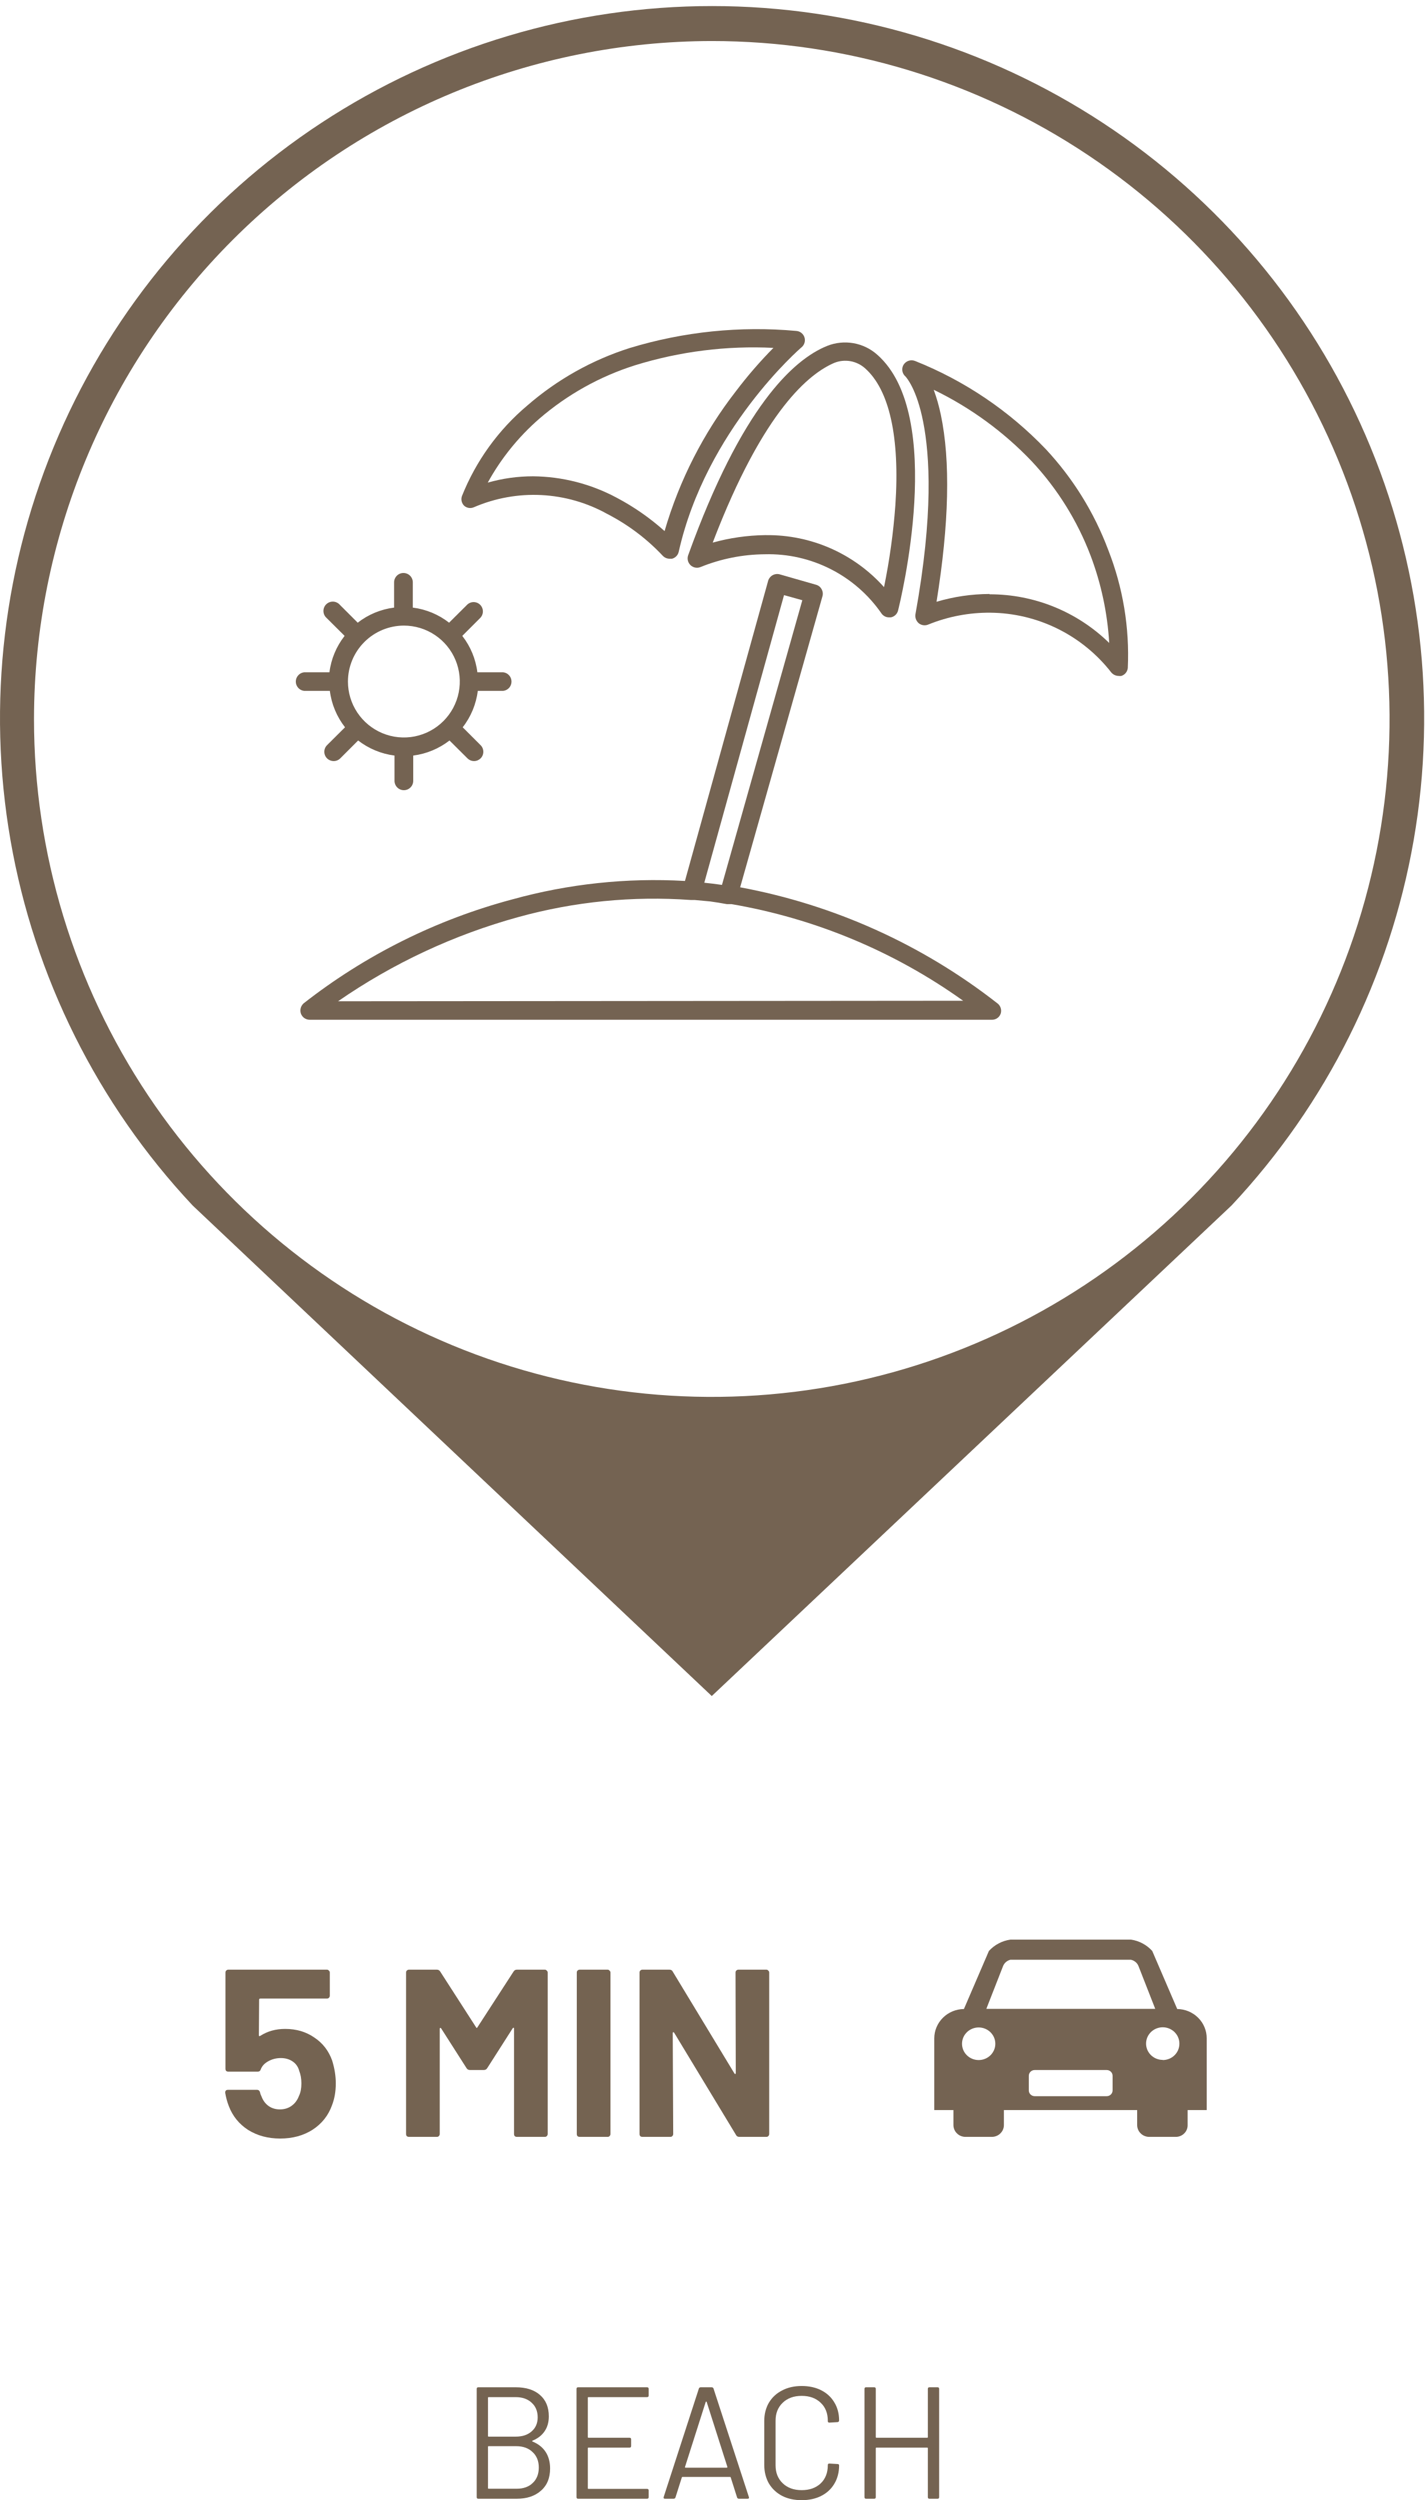
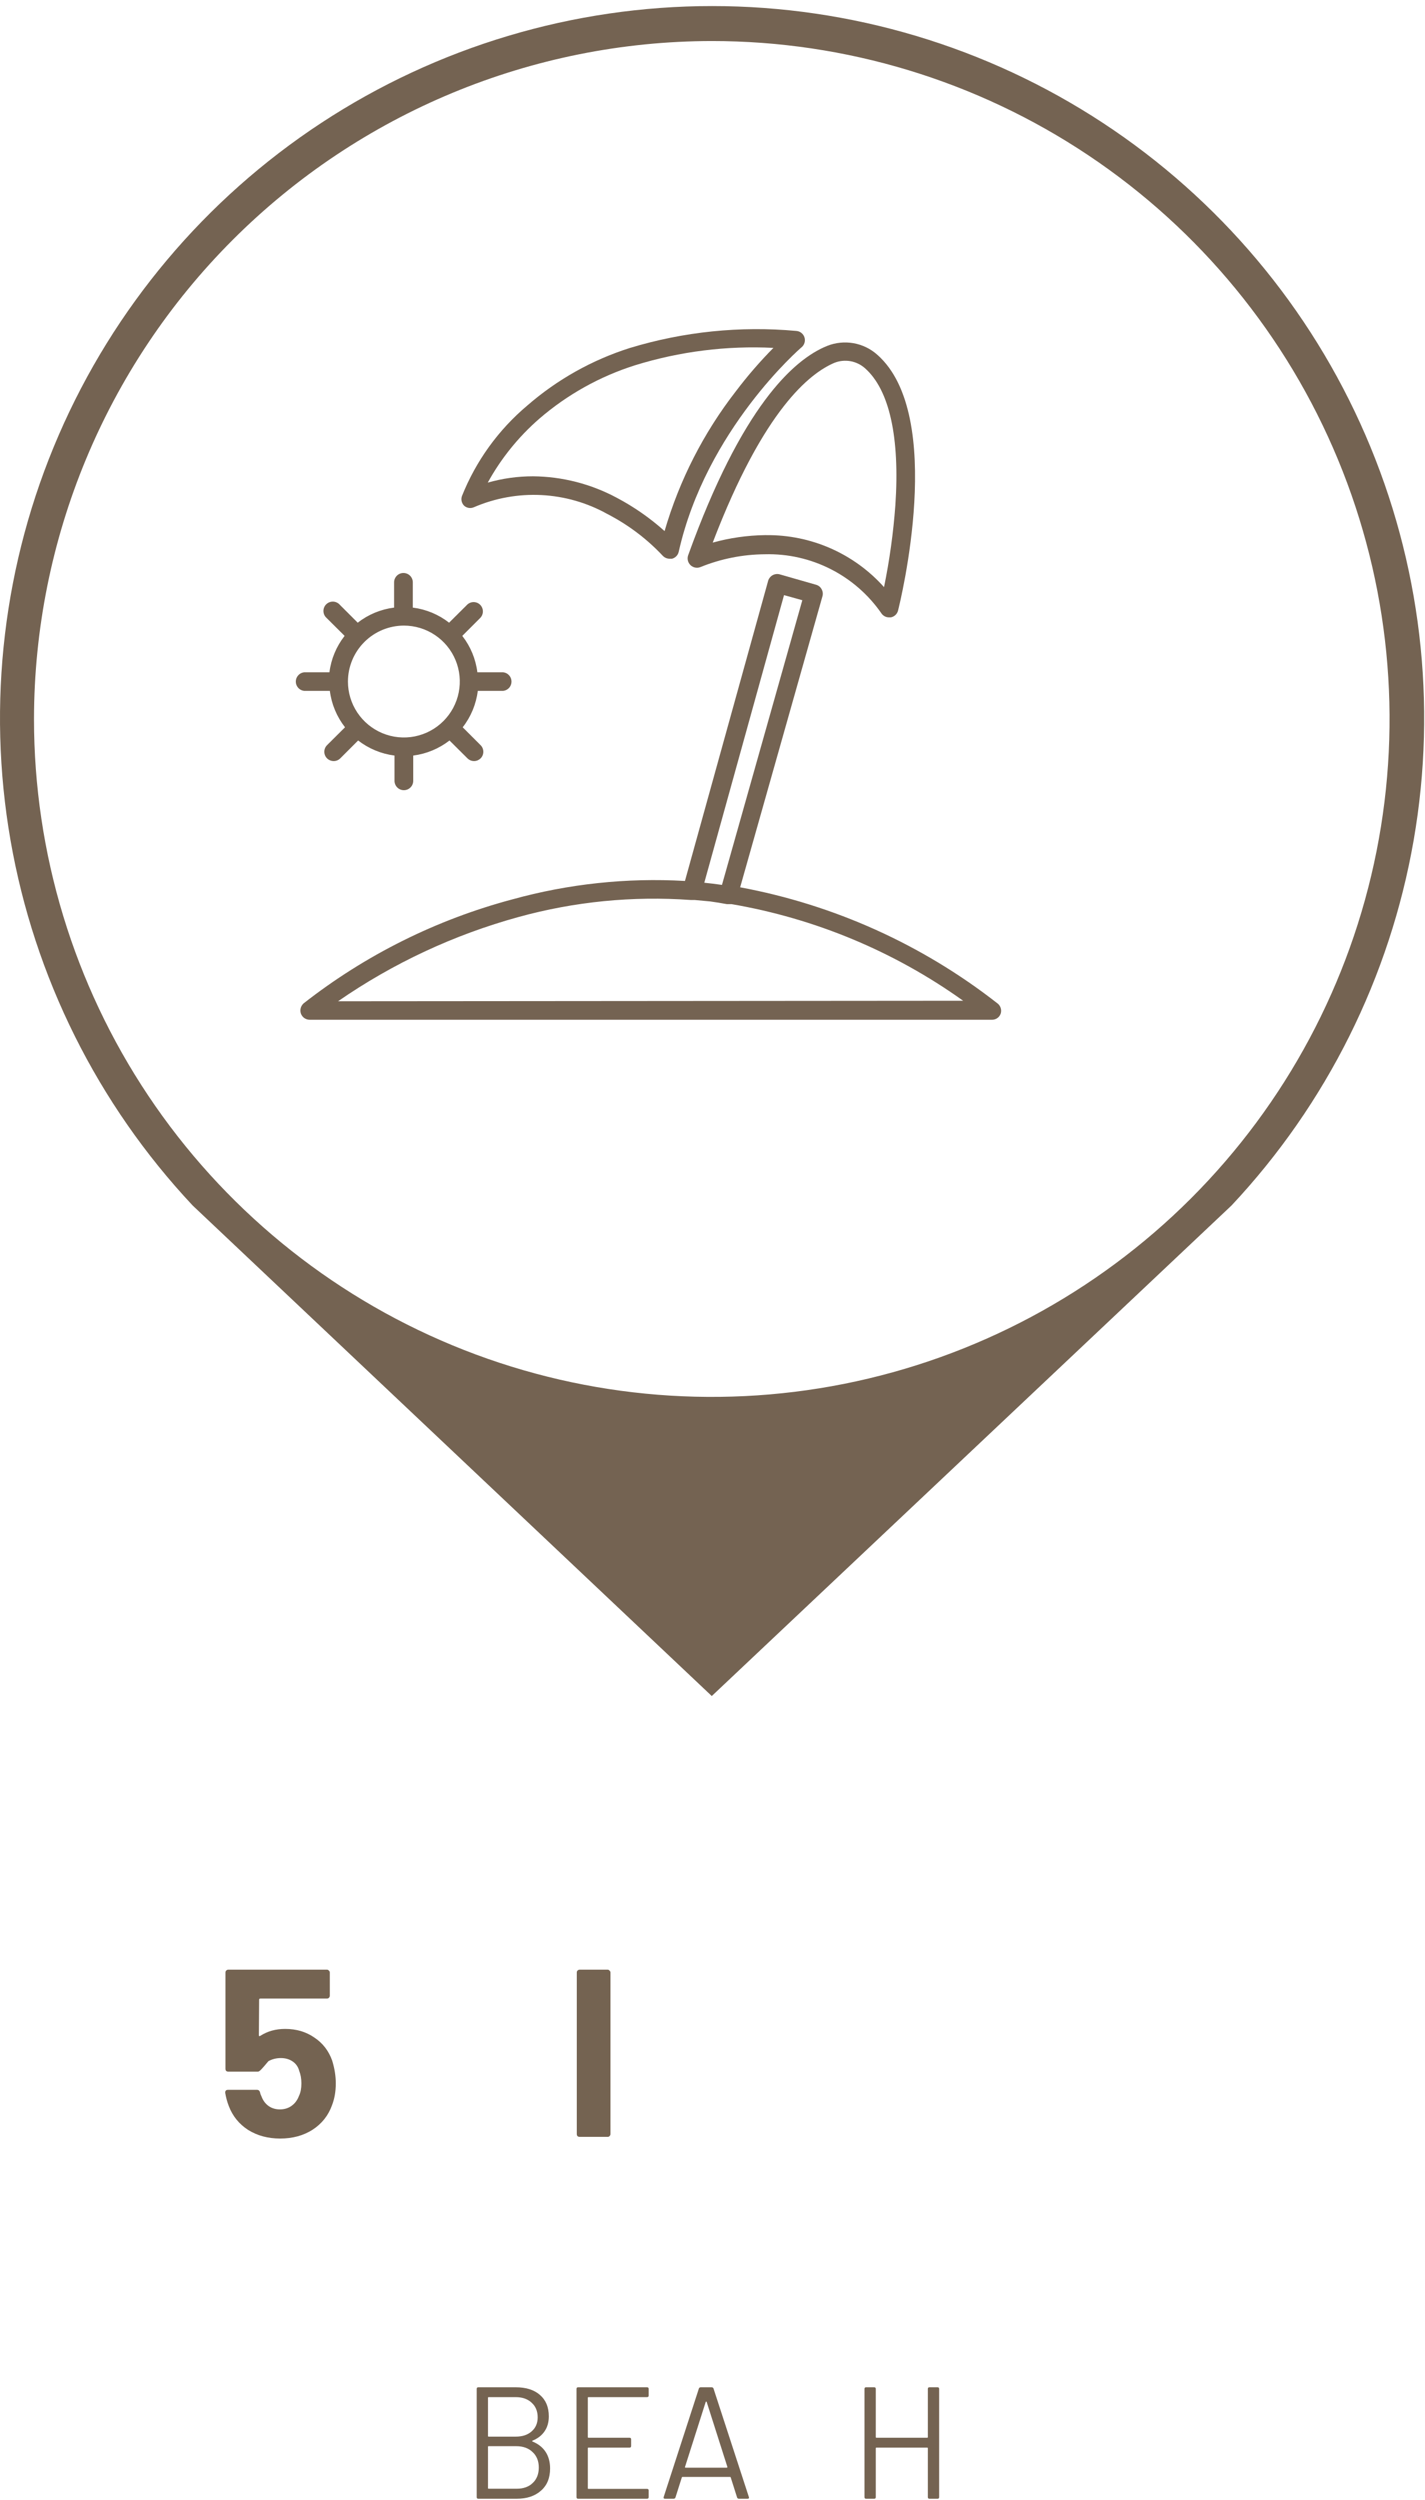
<svg xmlns="http://www.w3.org/2000/svg" width="179" height="314" viewBox="0 0 179 314" fill="none">
  <path d="M66.9 306.508C66.833 306.548 66.833 306.588 66.9 306.628C67.62 306.922 68.167 307.355 68.54 307.928C68.913 308.502 69.1 309.195 69.1 310.008C69.1 311.208 68.713 312.142 67.94 312.808C67.18 313.475 66.173 313.808 64.92 313.808H60.08C59.947 313.808 59.88 313.742 59.88 313.608V300.008C59.88 299.875 59.947 299.808 60.08 299.808H64.78C66.073 299.808 67.087 300.128 67.82 300.768C68.567 301.408 68.94 302.308 68.94 303.468C68.94 304.202 68.76 304.828 68.4 305.348C68.053 305.855 67.553 306.242 66.9 306.508ZM61.38 301.048C61.327 301.048 61.3 301.075 61.3 301.128V305.928C61.3 305.982 61.327 306.008 61.38 306.008H64.78C65.62 306.008 66.287 305.788 66.78 305.348C67.287 304.908 67.54 304.322 67.54 303.588C67.54 302.815 67.287 302.202 66.78 301.748C66.287 301.282 65.62 301.048 64.78 301.048H61.38ZM64.92 312.548C65.76 312.548 66.427 312.308 66.92 311.828C67.427 311.348 67.68 310.702 67.68 309.888C67.68 309.075 67.42 308.428 66.9 307.948C66.393 307.455 65.707 307.208 64.84 307.208H61.38C61.327 307.208 61.3 307.235 61.3 307.288V312.468C61.3 312.522 61.327 312.548 61.38 312.548H64.92Z" fill="#746351" />
  <path d="M81.479 300.848C81.479 300.982 81.412 301.048 81.279 301.048H73.919C73.866 301.048 73.839 301.075 73.839 301.128V306.068C73.839 306.122 73.866 306.148 73.919 306.148H79.079C79.212 306.148 79.279 306.215 79.279 306.348V307.188C79.279 307.322 79.212 307.388 79.079 307.388H73.919C73.866 307.388 73.839 307.415 73.839 307.468V312.488C73.839 312.542 73.866 312.568 73.919 312.568H81.279C81.412 312.568 81.479 312.635 81.479 312.768V313.608C81.479 313.742 81.412 313.808 81.279 313.808H72.619C72.486 313.808 72.419 313.742 72.419 313.608V300.008C72.419 299.875 72.486 299.808 72.619 299.808H81.279C81.412 299.808 81.479 299.875 81.479 300.008V300.848Z" fill="#746351" />
  <path d="M92.828 313.808C92.708 313.808 92.628 313.755 92.588 313.648L91.788 311.128C91.775 311.088 91.748 311.068 91.708 311.068H85.728C85.688 311.068 85.662 311.088 85.648 311.128L84.848 313.648C84.808 313.755 84.728 313.808 84.608 313.808H83.528C83.382 313.808 83.328 313.735 83.368 313.588L87.788 299.968C87.828 299.862 87.908 299.808 88.028 299.808H89.388C89.508 299.808 89.588 299.862 89.628 299.968L94.068 313.588L94.088 313.668C94.088 313.762 94.028 313.808 93.908 313.808H92.828ZM86.048 309.808C86.035 309.835 86.035 309.862 86.048 309.888C86.075 309.902 86.102 309.908 86.128 309.908H91.288C91.315 309.908 91.335 309.902 91.348 309.888C91.375 309.862 91.382 309.835 91.368 309.808L88.768 301.648C88.755 301.622 88.735 301.608 88.708 301.608C88.682 301.608 88.662 301.622 88.648 301.648L86.048 309.808Z" fill="#746351" />
-   <path d="M100.703 313.988C99.769 313.988 98.949 313.808 98.243 313.448C97.536 313.075 96.983 312.555 96.582 311.888C96.196 311.208 96.002 310.428 96.002 309.548V304.048C96.002 303.182 96.196 302.415 96.582 301.748C96.983 301.082 97.536 300.568 98.243 300.208C98.949 299.835 99.769 299.648 100.703 299.648C101.636 299.648 102.456 299.828 103.163 300.188C103.869 300.548 104.416 301.055 104.803 301.708C105.203 302.362 105.403 303.115 105.403 303.968C105.403 304.035 105.383 304.088 105.343 304.128C105.303 304.168 105.256 304.188 105.203 304.188L104.183 304.248C104.049 304.248 103.983 304.188 103.983 304.068V304.008C103.983 303.062 103.683 302.308 103.083 301.748C102.483 301.175 101.689 300.888 100.703 300.888C99.716 300.888 98.922 301.175 98.323 301.748C97.722 302.322 97.422 303.075 97.422 304.008V309.608C97.422 310.542 97.722 311.295 98.323 311.868C98.922 312.442 99.716 312.728 100.703 312.728C101.689 312.728 102.483 312.448 103.083 311.888C103.683 311.315 103.983 310.555 103.983 309.608V309.568C103.983 309.448 104.049 309.388 104.183 309.388L105.203 309.448C105.336 309.448 105.403 309.508 105.403 309.628C105.403 310.495 105.203 311.262 104.803 311.928C104.416 312.582 103.869 313.088 103.163 313.448C102.456 313.808 101.636 313.988 100.703 313.988Z" fill="#746351" />
  <path d="M116.551 300.008C116.551 299.875 116.618 299.808 116.751 299.808H117.771C117.904 299.808 117.971 299.875 117.971 300.008V313.608C117.971 313.742 117.904 313.808 117.771 313.808H116.751C116.618 313.808 116.551 313.742 116.551 313.608V307.468C116.551 307.415 116.524 307.388 116.471 307.388H110.091C110.038 307.388 110.011 307.415 110.011 307.468V313.608C110.011 313.742 109.944 313.808 109.811 313.808H108.791C108.658 313.808 108.591 313.742 108.591 313.608V300.008C108.591 299.875 108.658 299.808 108.791 299.808H109.811C109.944 299.808 110.011 299.875 110.011 300.008V306.068C110.011 306.122 110.038 306.148 110.091 306.148H116.471C116.524 306.148 116.551 306.122 116.551 306.068V300.008Z" fill="#746351" />
-   <path d="M41.73 258.793C42.03 259.773 42.18 260.723 42.18 261.643C42.18 262.663 42.02 263.583 41.7 264.403C41.24 265.683 40.43 266.703 39.27 267.463C38.11 268.203 36.75 268.573 35.19 268.573C33.67 268.573 32.33 268.213 31.17 267.493C30.03 266.753 29.22 265.753 28.74 264.493C28.54 263.973 28.39 263.423 28.29 262.843V262.783C28.29 262.563 28.41 262.453 28.65 262.453H32.28C32.48 262.453 32.61 262.563 32.67 262.783C32.69 262.903 32.72 263.003 32.76 263.083C32.8 263.163 32.83 263.233 32.85 263.293C33.05 263.813 33.35 264.213 33.75 264.493C34.15 264.773 34.62 264.913 35.16 264.913C35.72 264.913 36.21 264.763 36.63 264.463C37.05 264.163 37.36 263.743 37.56 263.203C37.76 262.803 37.86 262.283 37.86 261.643C37.86 261.063 37.77 260.543 37.59 260.083C37.45 259.563 37.17 259.163 36.75 258.883C36.33 258.603 35.84 258.463 35.28 258.463C34.72 258.463 34.2 258.593 33.72 258.853C33.24 259.113 32.92 259.453 32.76 259.873C32.7 260.073 32.57 260.173 32.37 260.173H28.68C28.58 260.173 28.49 260.143 28.41 260.083C28.35 260.003 28.32 259.913 28.32 259.813V247.723C28.32 247.623 28.35 247.543 28.41 247.483C28.49 247.403 28.58 247.363 28.68 247.363H41.07C41.17 247.363 41.25 247.403 41.31 247.483C41.39 247.543 41.43 247.623 41.43 247.723V250.633C41.43 250.733 41.39 250.823 41.31 250.903C41.25 250.963 41.17 250.993 41.07 250.993H32.7C32.6 250.993 32.55 251.043 32.55 251.143L32.52 255.583C32.52 255.723 32.58 255.753 32.7 255.673C33.6 255.093 34.64 254.803 35.82 254.803C37.22 254.803 38.44 255.163 39.48 255.883C40.54 256.583 41.29 257.553 41.73 258.793Z" fill="#746351" />
-   <path d="M64.508 247.603C64.608 247.443 64.748 247.363 64.928 247.363H68.438C68.538 247.363 68.618 247.403 68.678 247.483C68.758 247.543 68.798 247.623 68.798 247.723V268.003C68.798 268.103 68.758 268.193 68.678 268.273C68.618 268.333 68.538 268.363 68.438 268.363H64.928C64.828 268.363 64.738 268.333 64.658 268.273C64.598 268.193 64.568 268.103 64.568 268.003V254.773C64.568 254.693 64.548 254.653 64.508 254.653C64.468 254.653 64.428 254.683 64.388 254.743L61.208 259.723C61.108 259.883 60.968 259.963 60.788 259.963H59.018C58.838 259.963 58.698 259.883 58.598 259.723L55.418 254.743C55.378 254.683 55.338 254.663 55.298 254.683C55.258 254.683 55.238 254.723 55.238 254.803V268.003C55.238 268.103 55.198 268.193 55.118 268.273C55.058 268.333 54.978 268.363 54.878 268.363H51.368C51.268 268.363 51.178 268.333 51.098 268.273C51.038 268.193 51.008 268.103 51.008 268.003V247.723C51.008 247.623 51.038 247.543 51.098 247.483C51.178 247.403 51.268 247.363 51.368 247.363H54.878C55.058 247.363 55.198 247.443 55.298 247.603L59.798 254.593C59.858 254.713 59.918 254.713 59.978 254.593L64.508 247.603Z" fill="#746351" />
+   <path d="M41.73 258.793C42.03 259.773 42.18 260.723 42.18 261.643C42.18 262.663 42.02 263.583 41.7 264.403C41.24 265.683 40.43 266.703 39.27 267.463C38.11 268.203 36.75 268.573 35.19 268.573C33.67 268.573 32.33 268.213 31.17 267.493C30.03 266.753 29.22 265.753 28.74 264.493C28.54 263.973 28.39 263.423 28.29 262.843V262.783C28.29 262.563 28.41 262.453 28.65 262.453H32.28C32.48 262.453 32.61 262.563 32.67 262.783C32.69 262.903 32.72 263.003 32.76 263.083C32.8 263.163 32.83 263.233 32.85 263.293C33.05 263.813 33.35 264.213 33.75 264.493C34.15 264.773 34.62 264.913 35.16 264.913C35.72 264.913 36.21 264.763 36.63 264.463C37.05 264.163 37.36 263.743 37.56 263.203C37.76 262.803 37.86 262.283 37.86 261.643C37.86 261.063 37.77 260.543 37.59 260.083C37.45 259.563 37.17 259.163 36.75 258.883C36.33 258.603 35.84 258.463 35.28 258.463C34.72 258.463 34.2 258.593 33.72 258.853C32.7 260.073 32.57 260.173 32.37 260.173H28.68C28.58 260.173 28.49 260.143 28.41 260.083C28.35 260.003 28.32 259.913 28.32 259.813V247.723C28.32 247.623 28.35 247.543 28.41 247.483C28.49 247.403 28.58 247.363 28.68 247.363H41.07C41.17 247.363 41.25 247.403 41.31 247.483C41.39 247.543 41.43 247.623 41.43 247.723V250.633C41.43 250.733 41.39 250.823 41.31 250.903C41.25 250.963 41.17 250.993 41.07 250.993H32.7C32.6 250.993 32.55 251.043 32.55 251.143L32.52 255.583C32.52 255.723 32.58 255.753 32.7 255.673C33.6 255.093 34.64 254.803 35.82 254.803C37.22 254.803 38.44 255.163 39.48 255.883C40.54 256.583 41.29 257.553 41.73 258.793Z" fill="#746351" />
  <path d="M72.813 268.363C72.713 268.363 72.623 268.333 72.543 268.273C72.483 268.193 72.453 268.103 72.453 268.003V247.723C72.453 247.623 72.483 247.543 72.543 247.483C72.623 247.403 72.713 247.363 72.813 247.363H76.323C76.423 247.363 76.503 247.403 76.563 247.483C76.643 247.543 76.683 247.623 76.683 247.723V268.003C76.683 268.103 76.643 268.193 76.563 268.273C76.503 268.333 76.423 268.363 76.323 268.363H72.813Z" fill="#746351" />
-   <path d="M92.394 247.723C92.394 247.623 92.424 247.543 92.484 247.483C92.564 247.403 92.654 247.363 92.754 247.363H96.264C96.364 247.363 96.444 247.403 96.504 247.483C96.584 247.543 96.624 247.623 96.624 247.723V268.003C96.624 268.103 96.584 268.193 96.504 268.273C96.444 268.333 96.364 268.363 96.264 268.363H92.874C92.674 268.363 92.534 268.283 92.454 268.123L84.684 255.283C84.644 255.223 84.604 255.203 84.564 255.223C84.524 255.223 84.504 255.263 84.504 255.343L84.564 268.003C84.564 268.103 84.524 268.193 84.444 268.273C84.384 268.333 84.304 268.363 84.204 268.363H80.694C80.594 268.363 80.504 268.333 80.424 268.273C80.364 268.193 80.334 268.103 80.334 268.003V247.723C80.334 247.623 80.364 247.543 80.424 247.483C80.504 247.403 80.594 247.363 80.694 247.363H84.084C84.284 247.363 84.424 247.443 84.504 247.603L92.244 260.383C92.284 260.443 92.324 260.473 92.364 260.473C92.404 260.453 92.424 260.403 92.424 260.323L92.394 247.723Z" fill="#746351" />
  <g clip-path="url(#clip0_136_2)">
    <path d="M147.876 252.305L144.737 245.013C144.05 244.253 143.114 243.75 142.09 243.59H126.91C125.871 243.743 124.92 244.246 124.221 245.013L121.082 252.305C120.091 252.316 119.144 252.709 118.446 253.399C117.749 254.09 117.358 255.021 117.358 255.992V264.994H119.764V266.899C119.77 267.291 119.933 267.665 120.22 267.939C120.506 268.214 120.891 268.366 121.292 268.363H124.577C124.977 268.366 125.363 268.214 125.649 267.939C125.935 267.665 126.099 267.291 126.104 266.899V264.994H142.843V266.899C142.849 267.291 143.013 267.665 143.299 267.939C143.585 268.214 143.97 268.366 144.371 268.363H147.687C147.884 268.365 148.079 268.328 148.261 268.254C148.444 268.181 148.609 268.073 148.748 267.937C148.887 267.801 148.998 267.639 149.072 267.461C149.147 267.283 149.185 267.092 149.183 266.899V264.994H151.579V255.992C151.585 255.023 151.198 254.091 150.504 253.401C149.81 252.71 148.865 252.316 147.876 252.305ZM122.934 258.716C122.379 258.716 121.847 258.5 121.455 258.116C121.062 257.732 120.842 257.211 120.842 256.668C120.842 256.125 121.062 255.604 121.455 255.22C121.847 254.835 122.379 254.62 122.934 254.62C123.489 254.62 124.021 254.835 124.414 255.22C124.806 255.604 125.027 256.125 125.027 256.668C125.027 257.211 124.806 257.732 124.414 258.116C124.021 258.5 123.489 258.716 122.934 258.716ZM139.757 262.526C139.757 262.719 139.679 262.904 139.54 263.04C139.4 263.176 139.211 263.253 139.014 263.253H129.975C129.778 263.253 129.589 263.176 129.45 263.04C129.311 262.904 129.232 262.719 129.232 262.526V260.703C129.231 260.607 129.249 260.511 129.286 260.421C129.323 260.332 129.377 260.251 129.446 260.182C129.515 260.114 129.598 260.059 129.688 260.022C129.779 259.985 129.877 259.966 129.975 259.966H139.014C139.113 259.966 139.21 259.985 139.301 260.022C139.392 260.059 139.474 260.114 139.543 260.182C139.612 260.251 139.667 260.332 139.704 260.421C139.74 260.511 139.758 260.607 139.757 260.703V262.526ZM123.897 252.285L125.989 246.939C126.064 246.74 126.187 246.562 126.347 246.419C126.508 246.277 126.7 246.174 126.91 246.12H142.069C142.285 246.168 142.485 246.268 142.651 246.411C142.818 246.554 142.945 246.736 143.021 246.939L145.114 252.285H123.897ZM146.055 258.696C145.641 258.696 145.237 258.575 144.893 258.35C144.549 258.125 144.28 257.806 144.122 257.431C143.964 257.057 143.922 256.645 144.003 256.248C144.084 255.85 144.283 255.486 144.576 255.199C144.868 254.913 145.241 254.718 145.647 254.639C146.053 254.559 146.474 254.6 146.856 254.755C147.238 254.91 147.565 255.173 147.795 255.509C148.025 255.846 148.148 256.242 148.148 256.647C148.15 256.918 148.098 257.187 147.994 257.438C147.89 257.688 147.737 257.917 147.542 258.109C147.348 258.301 147.116 258.454 146.861 258.558C146.606 258.662 146.332 258.716 146.055 258.716V258.696Z" fill="#746352" />
  </g>
  <path d="M41.434 86.767C41.644 88.435 42.303 90.014 43.34 91.337L41.081 93.583C40.862 93.803 40.739 94.102 40.739 94.412C40.739 94.723 40.862 95.021 41.081 95.242C41.306 95.458 41.605 95.579 41.917 95.581C42.07 95.581 42.221 95.551 42.362 95.493C42.503 95.435 42.632 95.349 42.74 95.242L44.986 92.996C46.314 94.022 47.892 94.675 49.556 94.889V98.062C49.556 98.374 49.68 98.673 49.9 98.893C50.121 99.114 50.42 99.237 50.731 99.237C51.043 99.237 51.342 99.114 51.562 98.893C51.783 98.673 51.907 98.374 51.907 98.062V94.889C53.567 94.675 55.141 94.021 56.464 92.996L58.723 95.242C58.832 95.35 58.961 95.435 59.103 95.493C59.245 95.551 59.397 95.581 59.55 95.58C59.704 95.58 59.855 95.549 59.997 95.49C60.138 95.43 60.267 95.344 60.375 95.235C60.483 95.126 60.568 94.997 60.627 94.855C60.685 94.713 60.714 94.561 60.714 94.407C60.713 94.254 60.682 94.102 60.623 93.961C60.564 93.819 60.477 93.691 60.368 93.583L58.122 91.337C59.156 90.013 59.81 88.434 60.016 86.767H63.202C63.491 86.736 63.758 86.6 63.952 86.384C64.146 86.168 64.253 85.888 64.253 85.598C64.253 85.308 64.146 85.028 63.952 84.812C63.758 84.596 63.491 84.46 63.202 84.429H59.964C59.758 82.763 59.103 81.183 58.07 79.859L60.316 77.613C60.535 77.393 60.658 77.095 60.658 76.784C60.658 76.473 60.535 76.175 60.316 75.955C60.208 75.846 60.08 75.761 59.939 75.702C59.798 75.644 59.646 75.613 59.493 75.613C59.341 75.613 59.189 75.644 59.048 75.702C58.907 75.761 58.779 75.846 58.671 75.955L56.412 78.201C55.091 77.17 53.517 76.516 51.854 76.307V73.134C51.854 72.823 51.731 72.523 51.51 72.303C51.29 72.083 50.991 71.959 50.679 71.959C50.367 71.959 50.069 72.083 49.848 72.303C49.628 72.523 49.504 72.823 49.504 73.134V76.307C47.838 76.515 46.259 77.169 44.934 78.201L42.688 75.955C42.582 75.834 42.452 75.736 42.306 75.667C42.161 75.598 42.003 75.559 41.842 75.554C41.681 75.549 41.521 75.577 41.372 75.636C41.222 75.695 41.086 75.784 40.972 75.898C40.859 76.012 40.769 76.147 40.71 76.297C40.651 76.447 40.623 76.607 40.629 76.768C40.634 76.928 40.672 77.086 40.741 77.232C40.81 77.377 40.908 77.507 41.029 77.613L43.288 79.859C42.251 81.182 41.592 82.761 41.382 84.429H38.209C37.92 84.46 37.653 84.596 37.459 84.812C37.264 85.028 37.157 85.308 37.157 85.598C37.157 85.888 37.264 86.168 37.459 86.384C37.653 86.6 37.92 86.736 38.209 86.767H41.434ZM50.731 78.566C52.121 78.566 53.479 78.978 54.634 79.75C55.79 80.522 56.69 81.619 57.222 82.903C57.754 84.187 57.893 85.599 57.622 86.962C57.351 88.325 56.681 89.577 55.699 90.559C54.717 91.542 53.465 92.211 52.102 92.482C50.739 92.753 49.327 92.614 48.043 92.082C46.759 91.55 45.662 90.65 44.89 89.495C44.118 88.339 43.706 86.981 43.706 85.591C43.71 83.729 44.451 81.944 45.768 80.628C47.084 79.311 48.869 78.57 50.731 78.566Z" fill="#746352" />
  <path d="M86.445 69.726C86.367 69.942 86.354 70.177 86.407 70.401C86.461 70.625 86.58 70.828 86.748 70.986C86.916 71.143 87.127 71.247 87.354 71.285C87.581 71.324 87.815 71.294 88.025 71.201C90.583 70.17 93.312 69.63 96.069 69.608C98.94 69.531 101.784 70.172 104.345 71.472C106.905 72.771 109.101 74.689 110.733 77.052C110.84 77.201 110.981 77.324 111.145 77.408C111.308 77.492 111.49 77.535 111.674 77.535H111.896C112.115 77.494 112.317 77.391 112.479 77.238C112.641 77.085 112.756 76.889 112.81 76.673C113.058 75.68 118.869 52.176 110.198 44.55C109.356 43.798 108.321 43.296 107.209 43.1C106.097 42.904 104.953 43.022 103.904 43.44C99.66 45.151 93.157 51.105 86.445 69.726ZM104.805 45.568C105.447 45.313 106.147 45.241 106.828 45.361C107.508 45.481 108.141 45.788 108.657 46.247C111.726 48.964 113.045 54.918 112.47 63.458C112.217 66.911 111.742 70.343 111.047 73.735C109.188 71.656 106.906 69.998 104.355 68.872C101.803 67.746 99.041 67.178 96.252 67.206H96.056C93.849 67.238 91.654 67.554 89.527 68.146C95.939 51.366 101.749 46.874 104.805 45.568Z" fill="#746352" />
-   <path d="M139.213 69.073C137.456 64.382 134.794 60.083 131.378 56.419C126.768 51.595 121.175 47.819 114.977 45.346C114.717 45.234 114.426 45.218 114.155 45.302C113.885 45.386 113.653 45.563 113.502 45.803C113.359 46.04 113.306 46.321 113.351 46.593C113.397 46.866 113.538 47.114 113.75 47.292C113.867 47.422 115.16 48.859 115.97 53.011C116.779 57.164 117.276 64.502 114.99 77.156C114.959 77.367 114.983 77.584 115.061 77.783C115.139 77.982 115.268 78.158 115.434 78.292C115.604 78.42 115.805 78.5 116.017 78.523C116.229 78.546 116.442 78.511 116.636 78.422C119.099 77.426 121.735 76.924 124.392 76.947C127.331 76.972 130.226 77.662 132.861 78.964C135.495 80.267 137.801 82.148 139.605 84.468C139.718 84.597 139.856 84.701 140.011 84.772C140.166 84.844 140.335 84.883 140.506 84.886C140.623 84.905 140.742 84.905 140.859 84.886C141.078 84.817 141.272 84.685 141.416 84.506C141.56 84.327 141.648 84.11 141.668 83.881C141.898 78.827 141.062 73.782 139.213 69.073ZM124.301 74.596C122.046 74.603 119.803 74.933 117.641 75.576C119.221 65.769 119.404 57.882 118.177 52.071C117.957 51.011 117.66 49.968 117.289 48.95C121.904 51.186 126.079 54.233 129.615 57.947C132.819 61.375 135.325 65.393 136.993 69.778C138.322 73.295 139.111 76.993 139.331 80.747C135.314 76.821 129.918 74.627 124.301 74.635V74.596Z" fill="#746352" />
  <path d="M59.519 63.706C62.194 62.551 65.099 62.026 68.008 62.174C70.918 62.321 73.755 63.136 76.299 64.555C78.89 65.89 81.235 67.656 83.233 69.778C83.346 69.902 83.483 70 83.636 70.068C83.788 70.135 83.954 70.17 84.121 70.17H84.408C84.617 70.117 84.807 70.007 84.957 69.853C85.106 69.698 85.21 69.505 85.257 69.295C88.704 53.952 100.561 43.714 100.692 43.61C100.87 43.46 100.999 43.261 101.062 43.037C101.126 42.813 101.121 42.575 101.048 42.354C100.974 42.133 100.837 41.94 100.652 41.798C100.468 41.656 100.245 41.573 100.013 41.559C92.975 40.921 85.881 41.648 79.12 43.701C74.379 45.203 69.998 47.661 66.244 50.922C62.603 53.985 59.776 57.901 58.018 62.322C57.947 62.536 57.94 62.766 57.998 62.984C58.056 63.202 58.176 63.399 58.344 63.55C58.507 63.68 58.703 63.764 58.91 63.791C59.117 63.819 59.328 63.789 59.519 63.706ZM67.72 52.607C71.241 49.562 75.347 47.27 79.786 45.869C85.403 44.133 91.281 43.395 97.153 43.688C95.464 45.398 93.889 47.217 92.439 49.133C88.371 54.369 85.331 60.329 83.481 66.696C81.653 65.058 79.632 63.651 77.461 62.505C74.226 60.772 70.619 59.849 66.95 59.815C65.028 59.816 63.117 60.084 61.269 60.611C62.933 57.585 65.117 54.876 67.72 52.607Z" fill="#746352" />
  <path d="M125.254 125.98C115.819 118.609 104.746 113.619 92.974 111.433L103.316 74.87C103.396 74.57 103.354 74.251 103.199 73.982C103.126 73.847 103.025 73.728 102.904 73.634C102.782 73.54 102.643 73.472 102.494 73.434L97.936 72.128C97.635 72.048 97.314 72.089 97.043 72.243C96.772 72.397 96.572 72.651 96.487 72.951L86.04 110.637C78.737 110.217 71.414 110.997 64.364 112.948C54.831 115.485 45.912 119.927 38.143 126.006C37.962 126.165 37.833 126.374 37.773 126.607C37.712 126.84 37.723 127.085 37.804 127.312C37.888 127.534 38.038 127.726 38.234 127.861C38.43 127.996 38.663 128.069 38.901 128.069H124.601C124.847 128.073 125.088 127.997 125.287 127.854C125.487 127.71 125.636 127.507 125.711 127.273C125.78 127.036 125.773 126.784 125.691 126.553C125.609 126.321 125.456 126.12 125.254 125.98ZM88.469 110.859L98.485 74.74L100.783 75.38L90.689 111.133L89.527 110.976L88.469 110.859ZM42.465 125.745C49.368 120.969 57.028 117.393 65.121 115.168C72.159 113.227 79.477 112.503 86.759 113.026H86.902H87.255L89.214 113.209C89.893 113.3 90.519 113.405 91.316 113.549H91.721H91.903C102.388 115.347 112.33 119.494 120.984 125.68L42.465 125.745Z" fill="#746352" />
  <path d="M89.409 213L154.7 151.391C166.633 138.665 174.584 122.726 177.573 105.538C180.563 88.35 178.461 70.663 171.526 54.654C164.592 38.645 153.127 25.014 138.543 15.439C123.96 5.863 106.894 0.761 89.448 0.761C72.002 0.761 54.937 5.863 40.353 15.439C25.77 25.014 14.305 38.645 7.37 54.654C0.435 70.663 -1.666 88.35 1.323 105.538C4.313 122.726 12.264 138.665 24.197 151.391L89.409 213ZM89.409 5.153C106.248 5.153 122.709 10.146 136.71 19.502C150.711 28.857 161.623 42.154 168.067 57.711C174.511 73.268 176.197 90.387 172.912 106.902C169.627 123.418 161.518 138.588 149.612 150.495C137.705 162.402 122.534 170.511 106.019 173.796C89.504 177.081 72.385 175.395 56.828 168.951C41.271 162.507 27.974 151.594 18.619 137.593C9.263 123.592 4.27 107.131 4.27 90.292C4.298 67.721 13.277 46.081 29.237 30.12C45.198 14.16 66.837 5.181 89.409 5.153Z" fill="#746352" />
  <defs>
    <clipPath id="clip0_136_2">
-       <rect width="34.211" height="24.773" fill="white" transform="translate(117.39 243.59)" />
-     </clipPath>
+       </clipPath>
  </defs>
</svg>